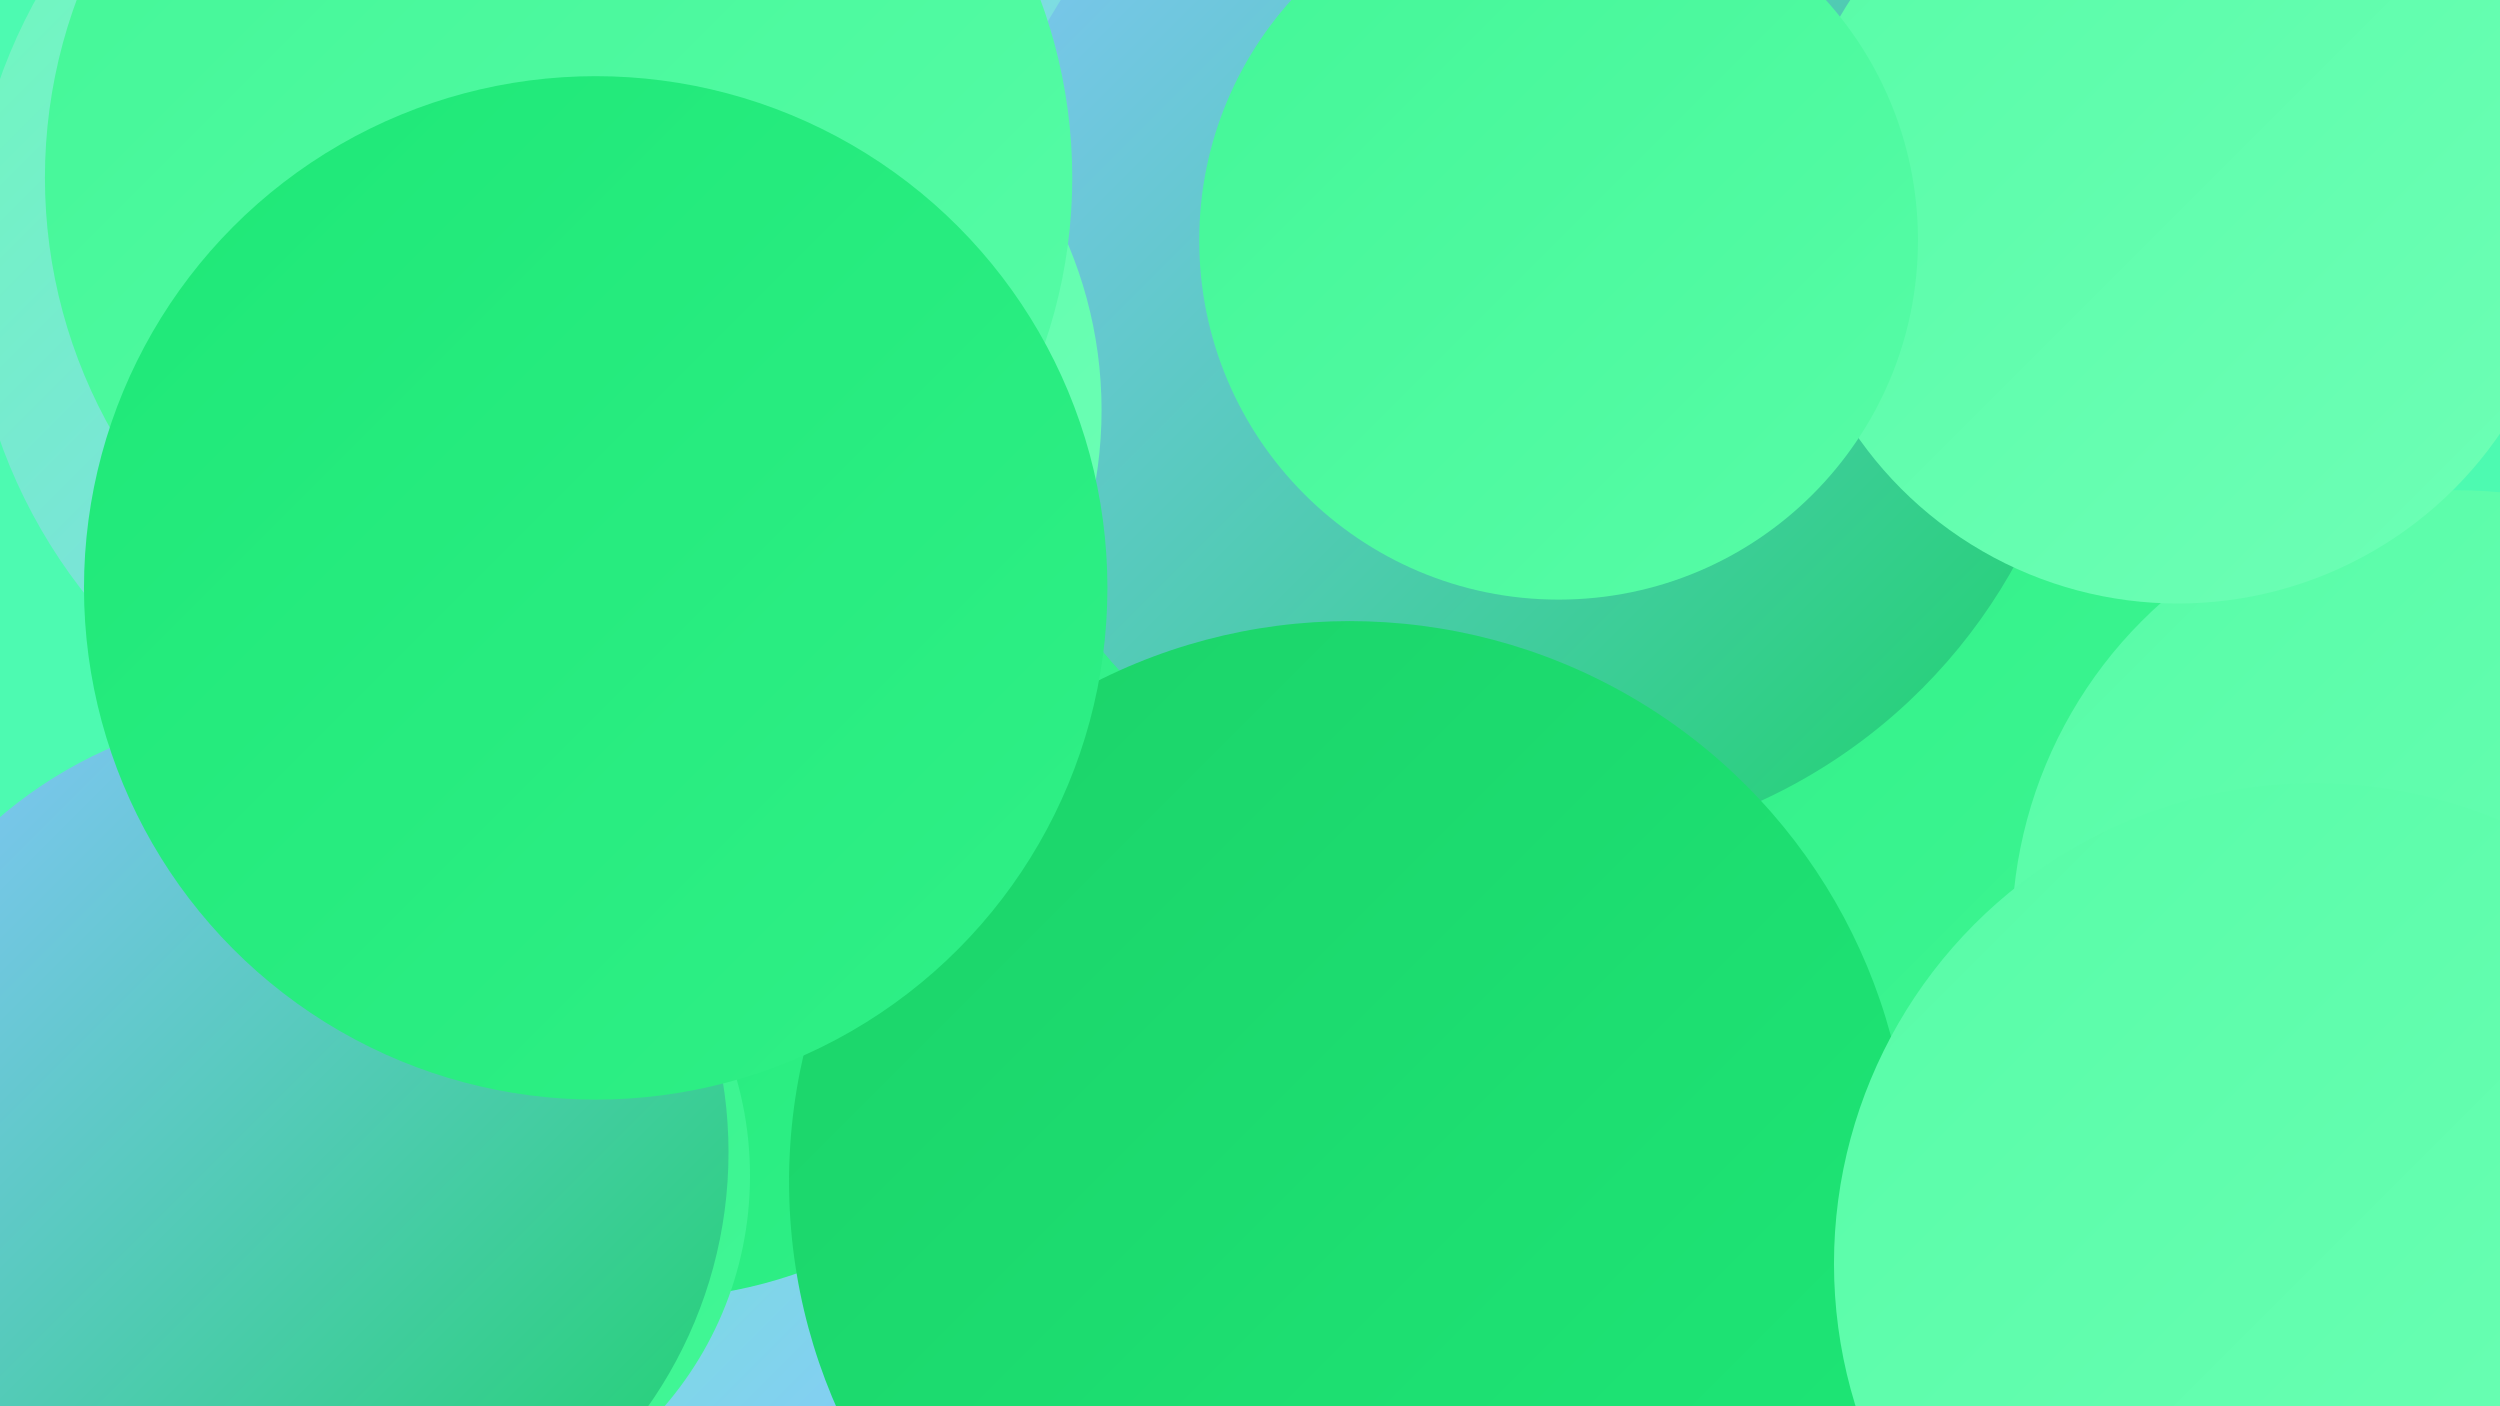
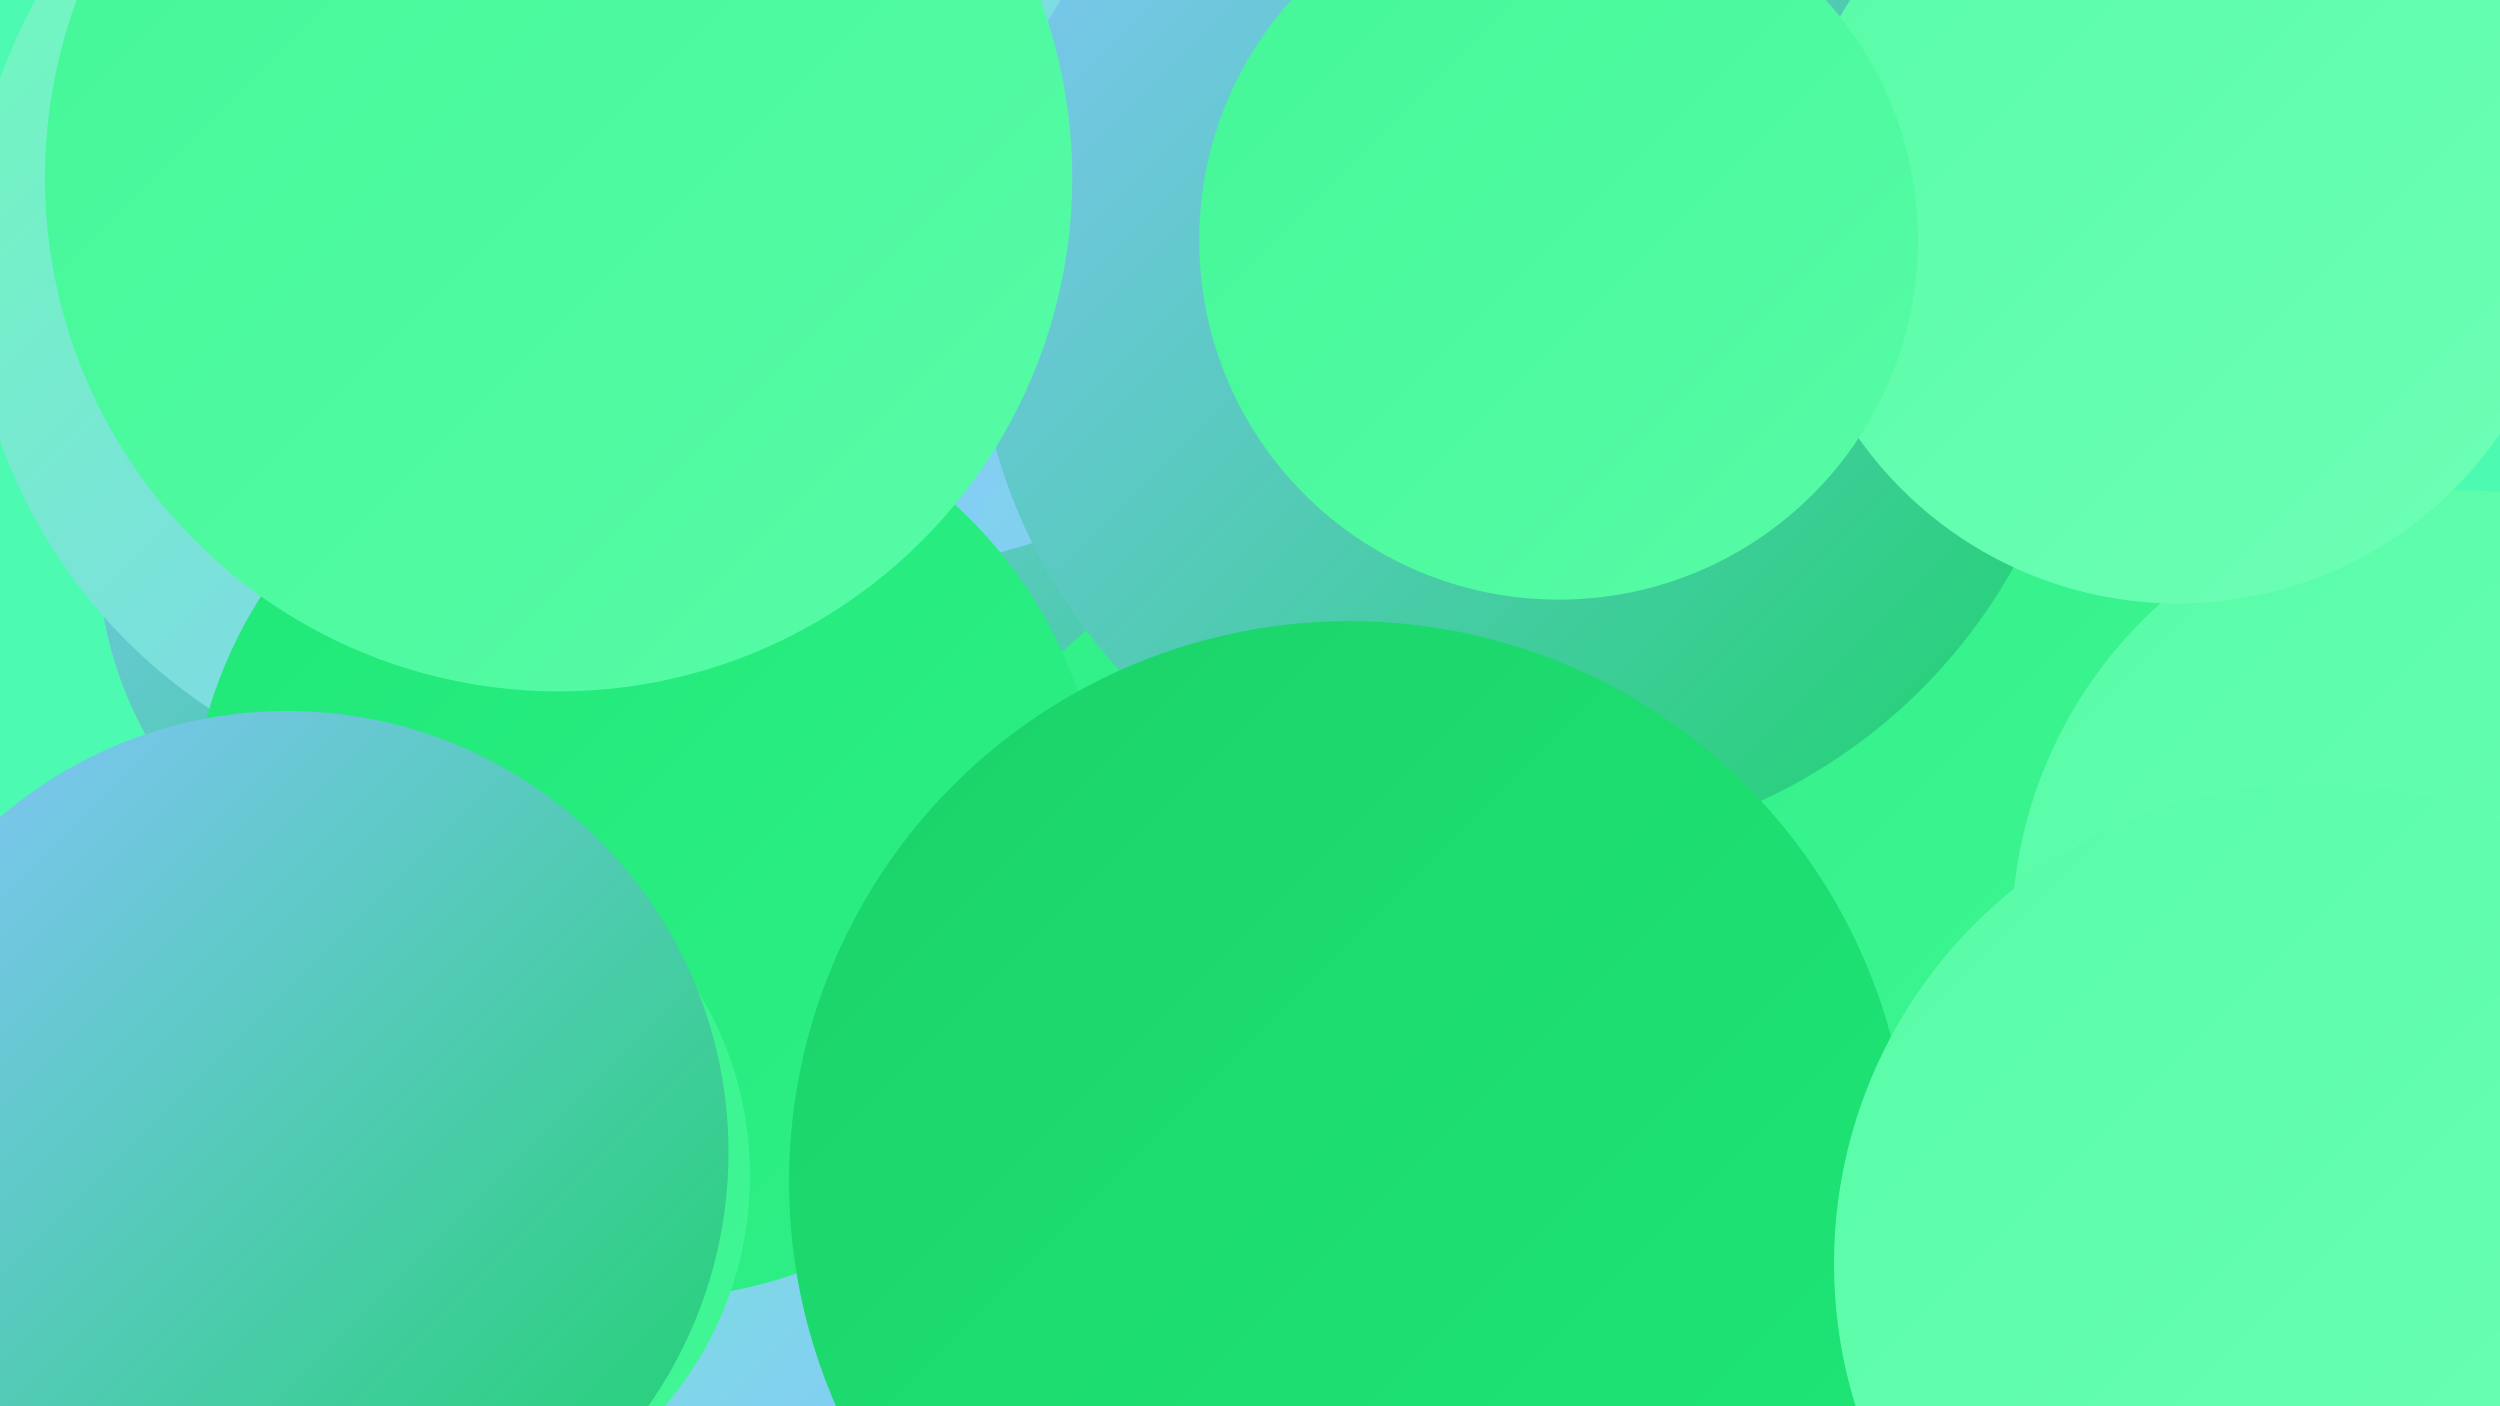
<svg xmlns="http://www.w3.org/2000/svg" width="1280" height="720">
  <defs>
    <linearGradient id="grad0" x1="0%" y1="0%" x2="100%" y2="100%">
      <stop offset="0%" style="stop-color:#1bd269;stop-opacity:1" />
      <stop offset="100%" style="stop-color:#1ee877;stop-opacity:1" />
    </linearGradient>
    <linearGradient id="grad1" x1="0%" y1="0%" x2="100%" y2="100%">
      <stop offset="0%" style="stop-color:#1ee877;stop-opacity:1" />
      <stop offset="100%" style="stop-color:#30f087;stop-opacity:1" />
    </linearGradient>
    <linearGradient id="grad2" x1="0%" y1="0%" x2="100%" y2="100%">
      <stop offset="0%" style="stop-color:#30f087;stop-opacity:1" />
      <stop offset="100%" style="stop-color:#43f797;stop-opacity:1" />
    </linearGradient>
    <linearGradient id="grad3" x1="0%" y1="0%" x2="100%" y2="100%">
      <stop offset="0%" style="stop-color:#43f797;stop-opacity:1" />
      <stop offset="100%" style="stop-color:#57fca7;stop-opacity:1" />
    </linearGradient>
    <linearGradient id="grad4" x1="0%" y1="0%" x2="100%" y2="100%">
      <stop offset="0%" style="stop-color:#57fca7;stop-opacity:1" />
      <stop offset="100%" style="stop-color:#6effb6;stop-opacity:1" />
    </linearGradient>
    <linearGradient id="grad5" x1="0%" y1="0%" x2="100%" y2="100%">
      <stop offset="0%" style="stop-color:#6effb6;stop-opacity:1" />
      <stop offset="100%" style="stop-color:#87c4ff;stop-opacity:1" />
    </linearGradient>
    <linearGradient id="grad6" x1="0%" y1="0%" x2="100%" y2="100%">
      <stop offset="0%" style="stop-color:#87c4ff;stop-opacity:1" />
      <stop offset="100%" style="stop-color:#1bd269;stop-opacity:1" />
    </linearGradient>
  </defs>
  <rect width="1280" height="720" fill="#4dfab1" />
  <circle cx="506" cy="262" r="228" fill="url(#grad4)" />
  <circle cx="569" cy="284" r="219" fill="url(#grad6)" />
  <circle cx="440" cy="5" r="287" fill="url(#grad5)" />
  <circle cx="247" cy="281" r="197" fill="url(#grad6)" />
  <circle cx="260" cy="133" r="276" fill="url(#grad5)" />
  <circle cx="325" cy="558" r="212" fill="url(#grad5)" />
  <circle cx="738" cy="541" r="284" fill="url(#grad2)" />
  <circle cx="331" cy="431" r="234" fill="url(#grad1)" />
  <circle cx="203" cy="602" r="181" fill="url(#grad2)" />
  <circle cx="1006" cy="467" r="239" fill="url(#grad2)" />
  <circle cx="147" cy="590" r="226" fill="url(#grad6)" />
  <circle cx="1258" cy="479" r="228" fill="url(#grad4)" />
  <circle cx="783" cy="152" r="284" fill="url(#grad6)" />
  <circle cx="691" cy="605" r="287" fill="url(#grad0)" />
-   <circle cx="345" cy="210" r="219" fill="url(#grad4)" />
  <circle cx="1115" cy="109" r="200" fill="url(#grad4)" />
  <circle cx="798" cy="123" r="184" fill="url(#grad3)" />
  <circle cx="1185" cy="647" r="246" fill="url(#grad4)" />
  <circle cx="286" cy="91" r="263" fill="url(#grad3)" />
-   <circle cx="305" cy="301" r="262" fill="url(#grad1)" />
</svg>